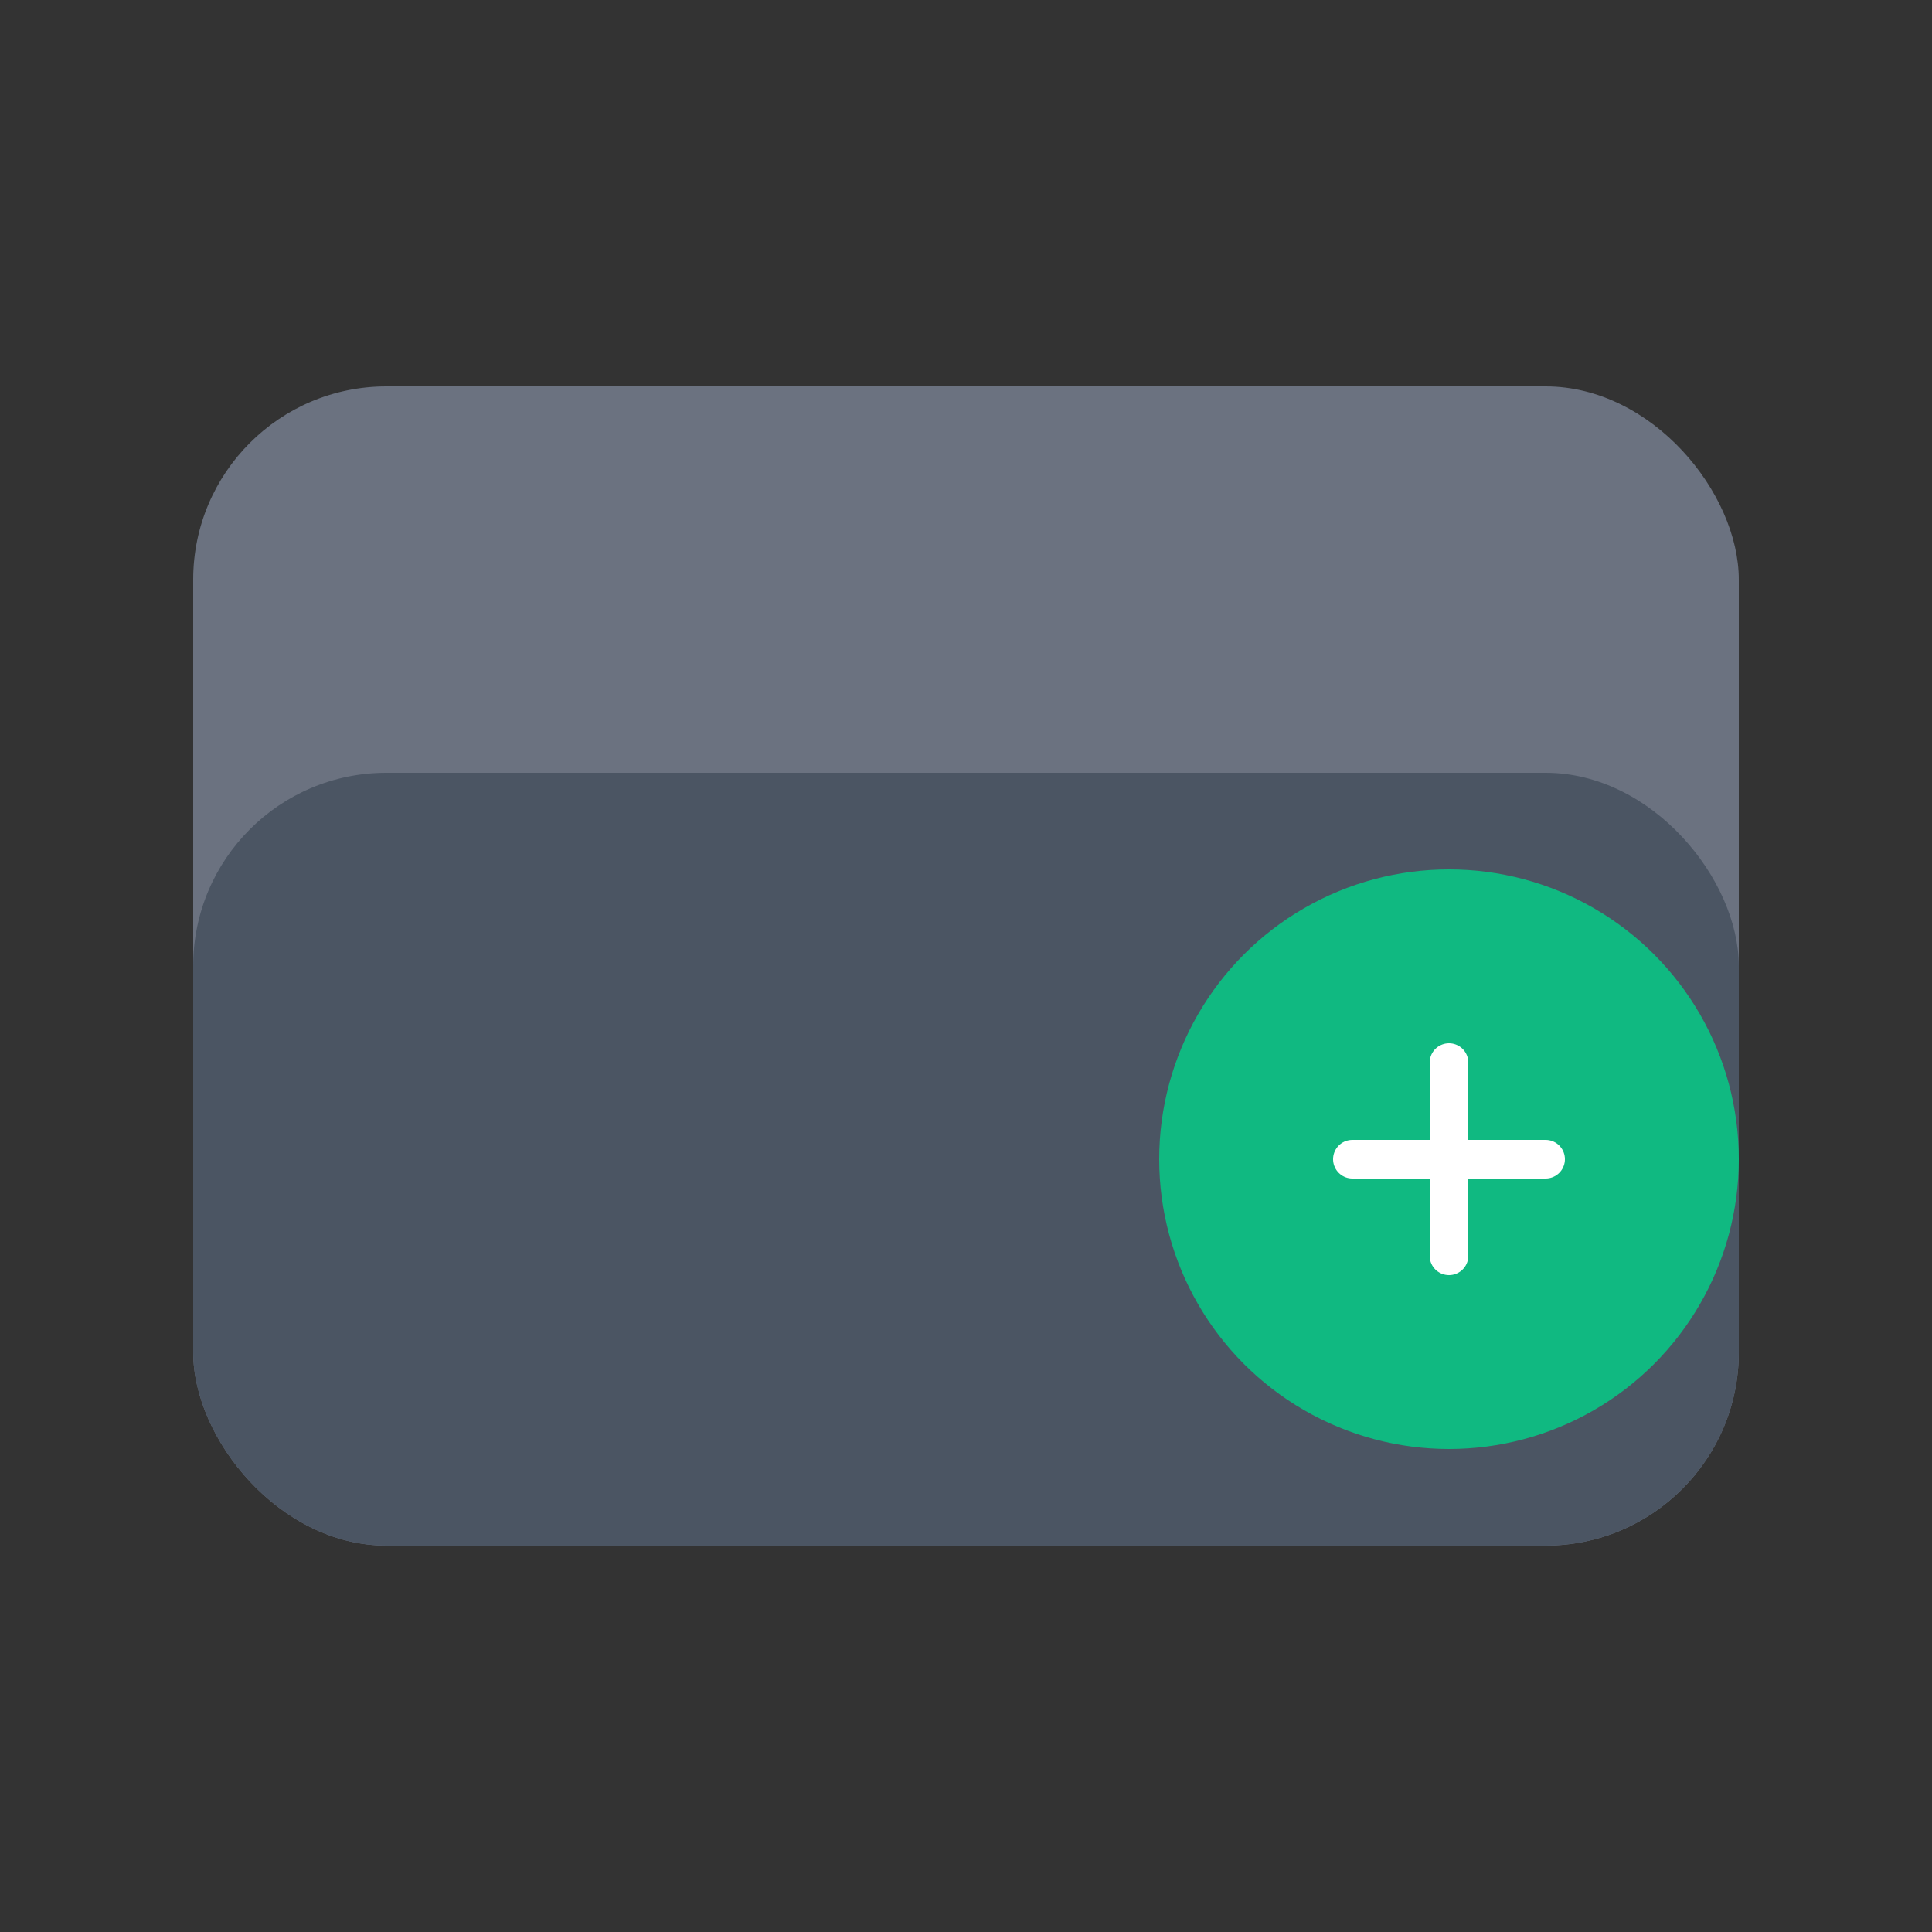
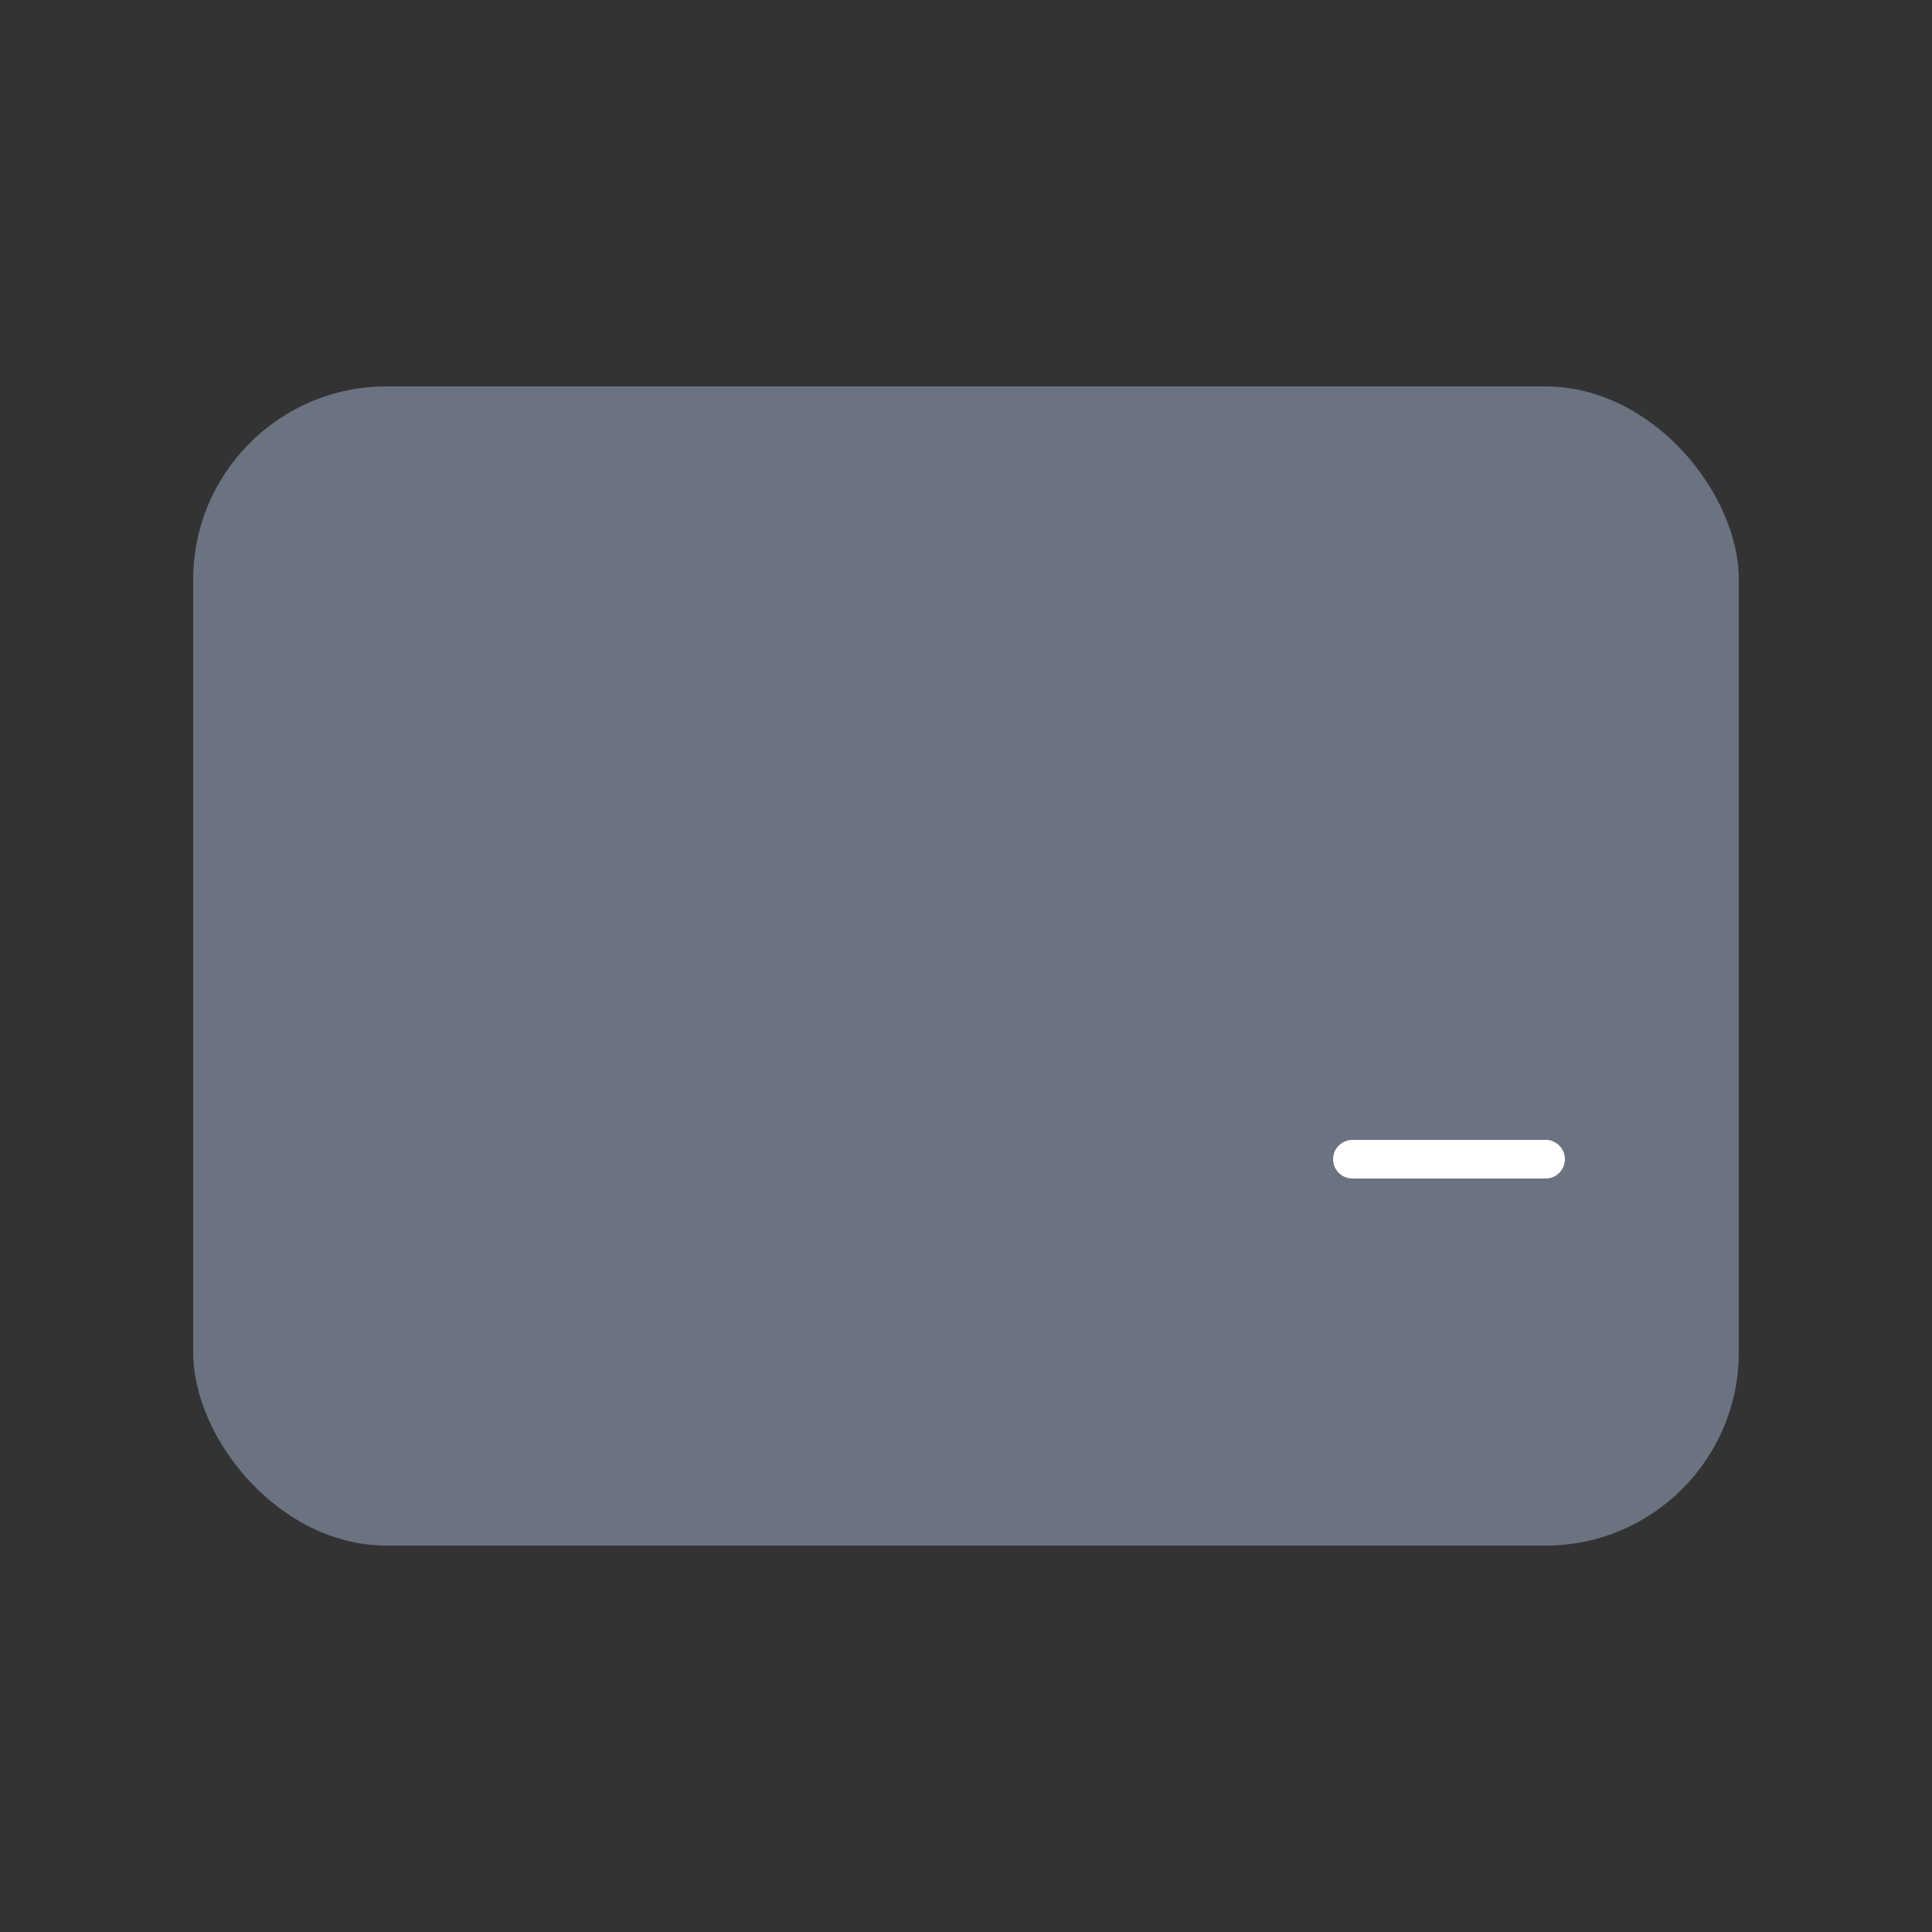
<svg xmlns="http://www.w3.org/2000/svg" viewBox="0 0 100 100">
  <rect x="0" y="0" width="100" height="100" fill="#333333" stroke="none" />
  <rect x="10" y="20" width="80" height="60" rx="10" fill="#6b7280" />
-   <rect x="10" y="40" width="80" height="40" rx="10" fill="#4b5563" />
-   <circle cx="75" cy="60" r="15" fill="#10b981" />
-   <path d="M70 60h10M75 55v10" stroke="#fff" stroke-width="2" stroke-linecap="round" />
+   <path d="M70 60h10M75 55" stroke="#fff" stroke-width="2" stroke-linecap="round" />
</svg>